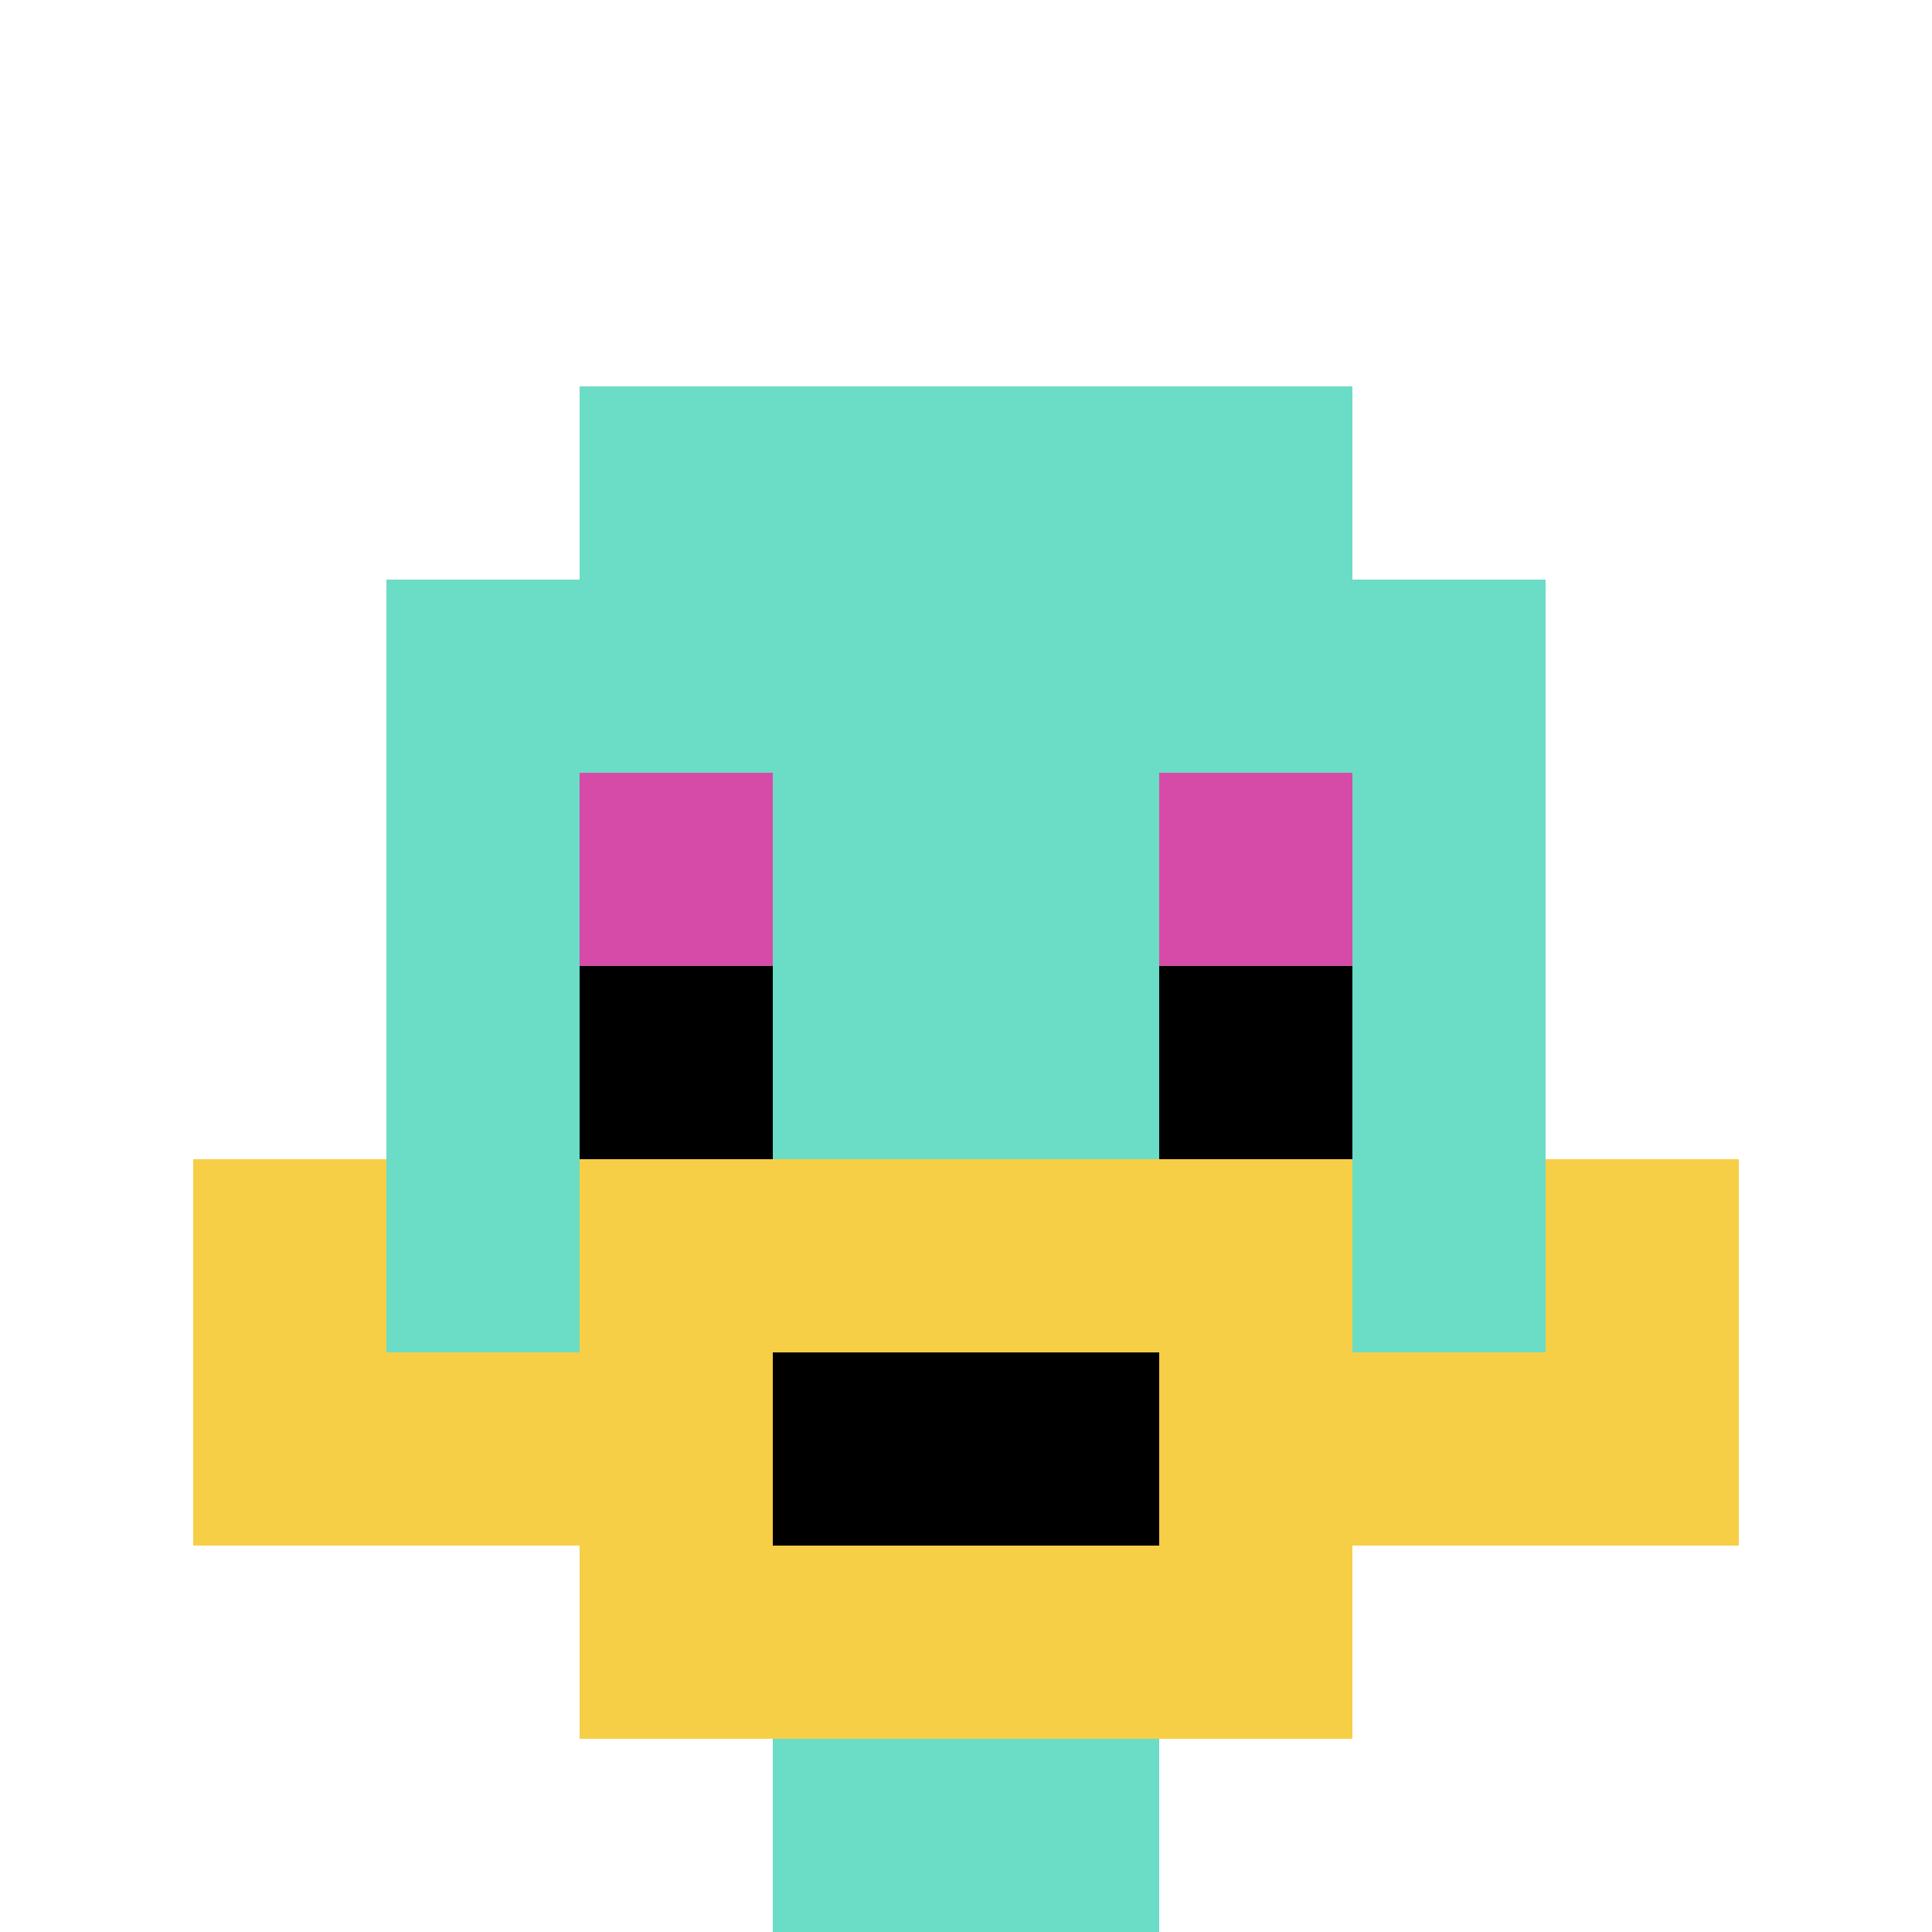
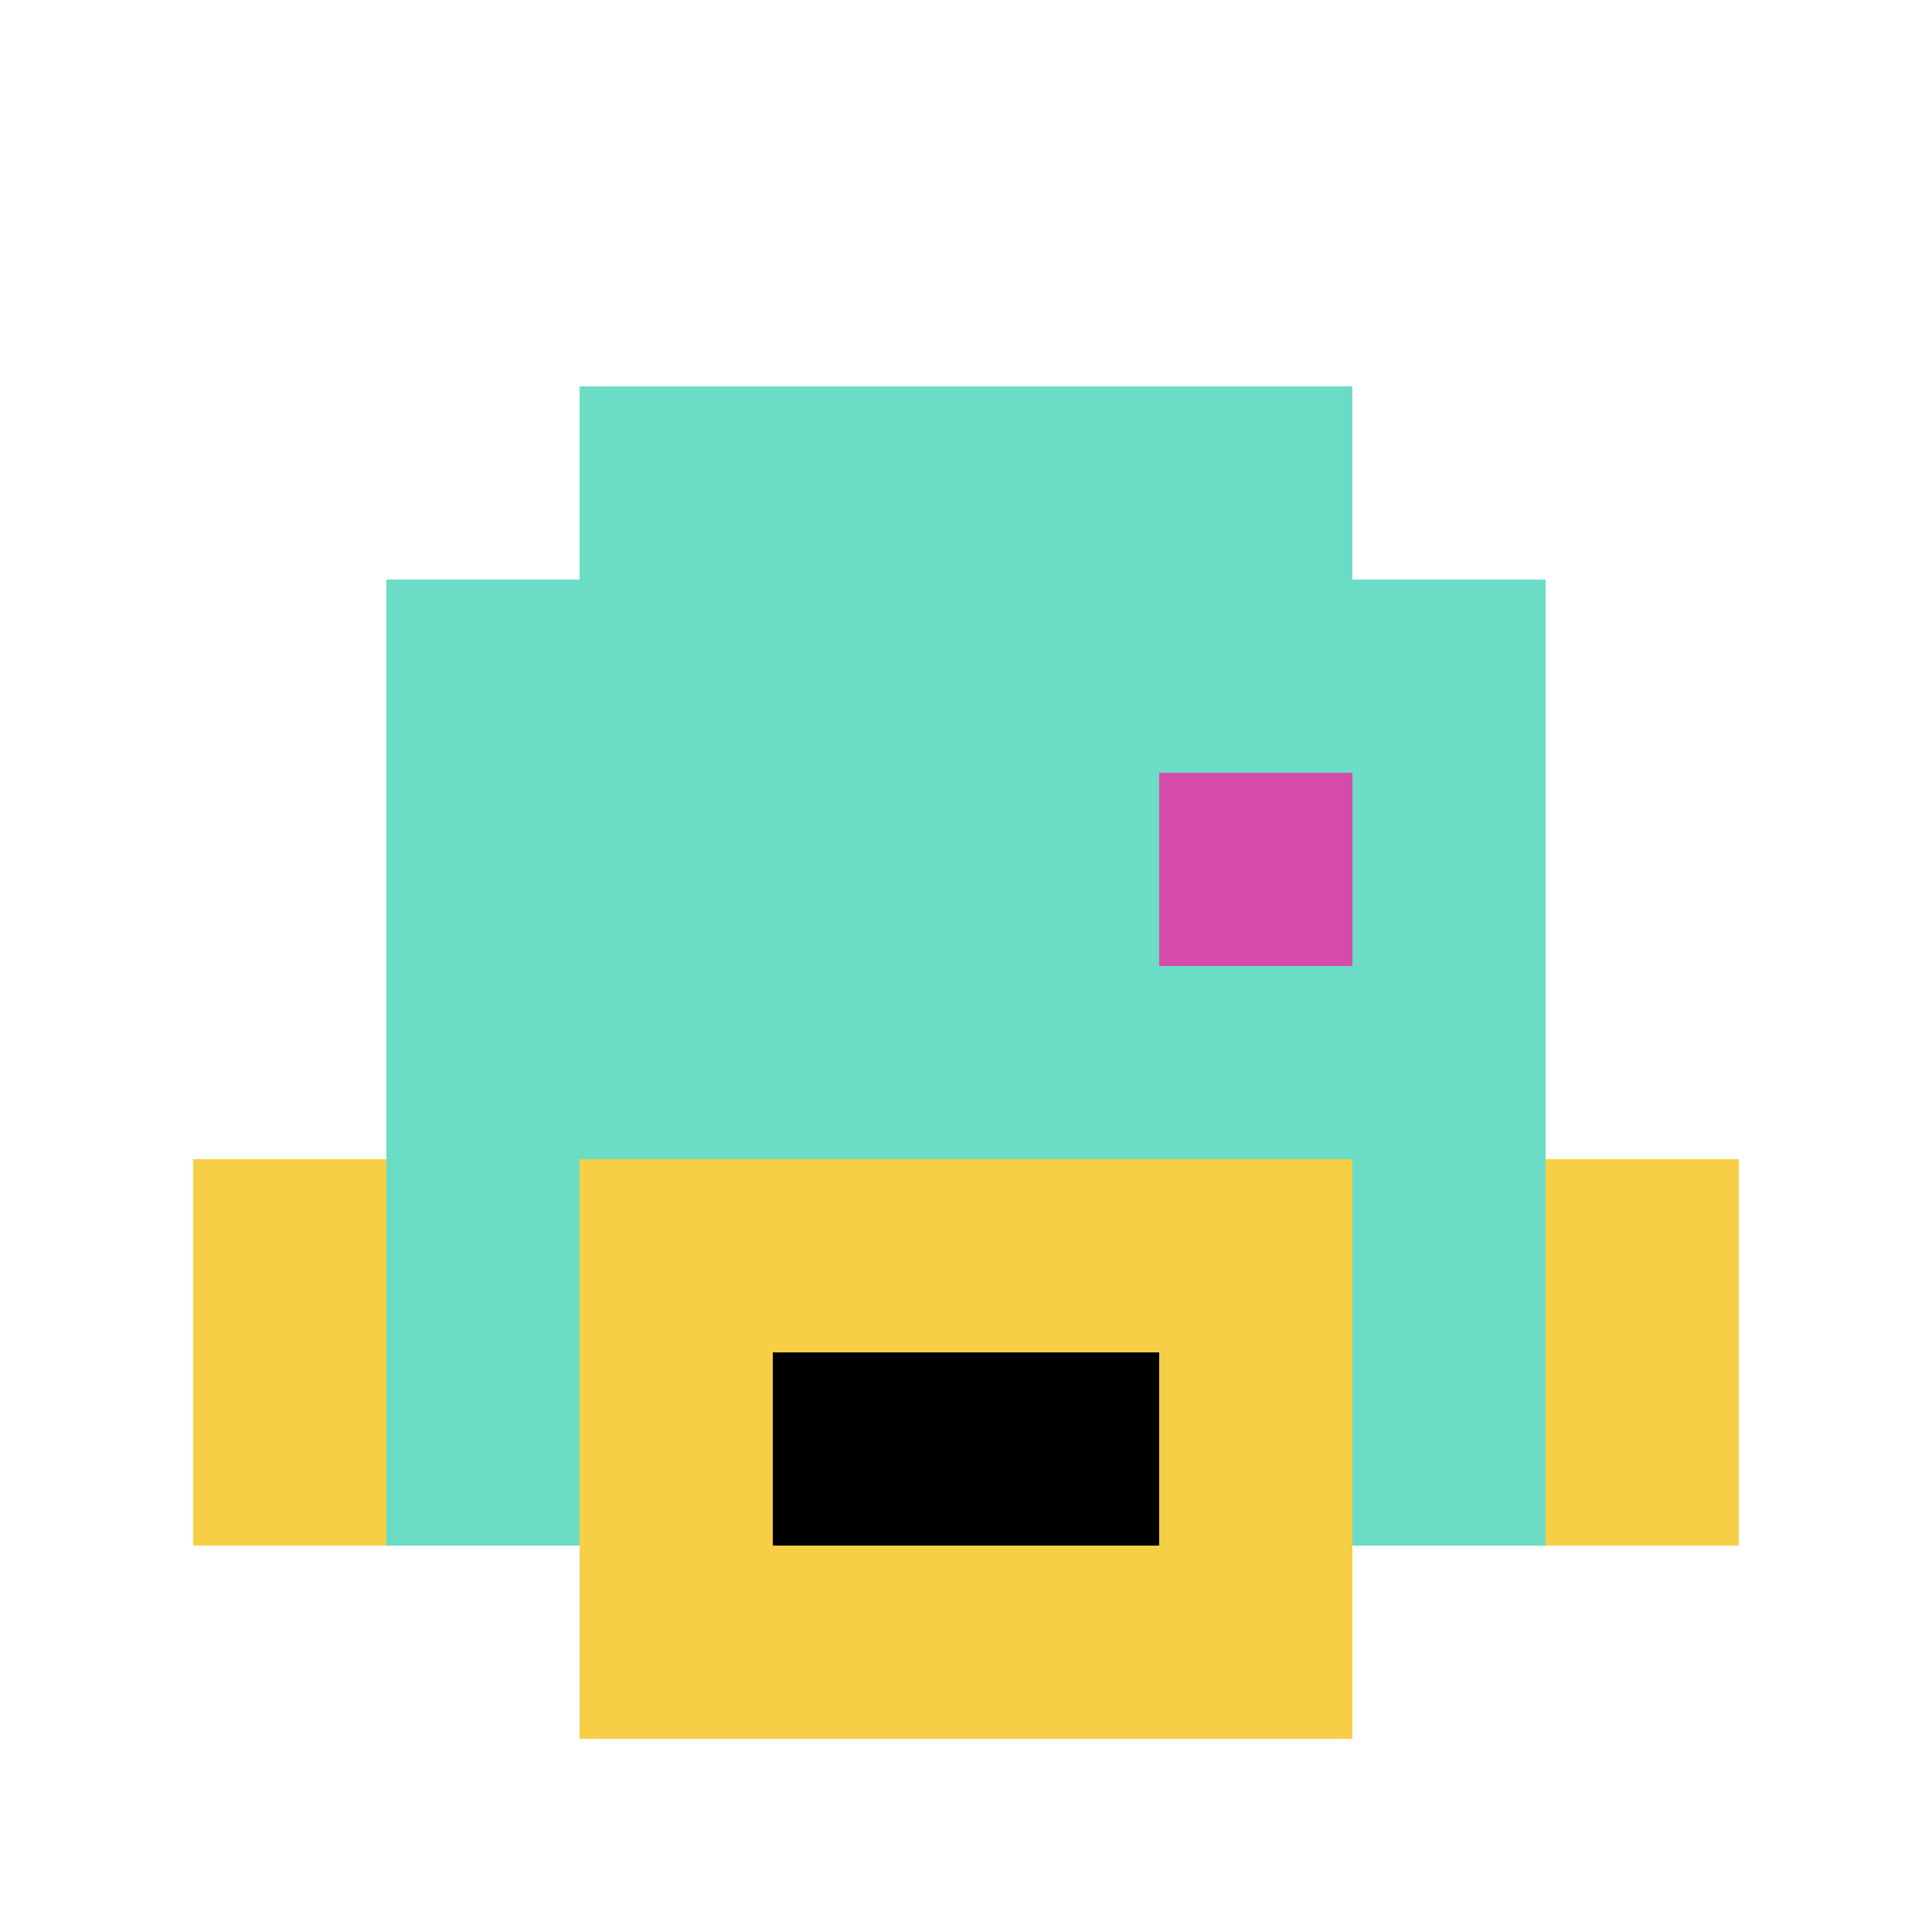
<svg xmlns="http://www.w3.org/2000/svg" version="1.1" width="558" height="558">
  <title>'goose-pfp-107430' by Dmitri Cherniak</title>
  <desc>seed=107430
backgroundColor=#ffffff
padding=20
innerPadding=0
timeout=500
dimension=1
border=false
Save=function(){return n.handleSave()}
frame=1

Rendered at Sun Sep 15 2024 16:41:11 GMT+0100 (West Africa Standard Time)
Generated in &lt;1ms
</desc>
  <defs />
  <rect width="100%" height="100%" fill="#ffffff" />
  <g>
    <g id="0-0">
      <rect x="0" y="0" height="558" width="558" fill="#ffffff" />
      <g>
        <rect id="0-0-3-2-4-7" x="167.4" y="111.6" width="223.2" height="390.6" fill="#6BDCC5" />
        <rect id="0-0-2-3-6-5" x="111.6" y="167.4" width="334.8" height="279" fill="#6BDCC5" />
-         <rect id="0-0-4-8-2-2" x="223.2" y="446.4" width="111.6" height="111.6" fill="#6BDCC5" />
        <rect id="0-0-1-6-8-1" x="55.8" y="334.8" width="446.4" height="55.8" fill="#6BDCC5" />
-         <rect id="0-0-1-7-8-1" x="55.8" y="390.6" width="446.4" height="55.8" fill="#F7CF46" />
        <rect id="0-0-3-6-4-3" x="167.4" y="334.8" width="223.2" height="167.4" fill="#F7CF46" />
        <rect id="0-0-4-7-2-1" x="223.2" y="390.6" width="111.6" height="55.8" fill="#000000" />
        <rect id="0-0-1-6-1-2" x="55.8" y="334.8" width="55.8" height="111.6" fill="#F7CF46" />
        <rect id="0-0-8-6-1-2" x="446.4" y="334.8" width="55.8" height="111.6" fill="#F7CF46" />
-         <rect id="0-0-3-4-1-1" x="167.4" y="223.2" width="55.8" height="55.8" fill="#D74BA8" />
        <rect id="0-0-6-4-1-1" x="334.8" y="223.2" width="55.8" height="55.8" fill="#D74BA8" />
-         <rect id="0-0-3-5-1-1" x="167.4" y="279" width="55.8" height="55.8" fill="#000000" />
-         <rect id="0-0-6-5-1-1" x="334.8" y="279" width="55.8" height="55.8" fill="#000000" />
      </g>
      <rect x="0" y="0" stroke="white" stroke-width="0" height="558" width="558" fill="none" />
    </g>
  </g>
</svg>